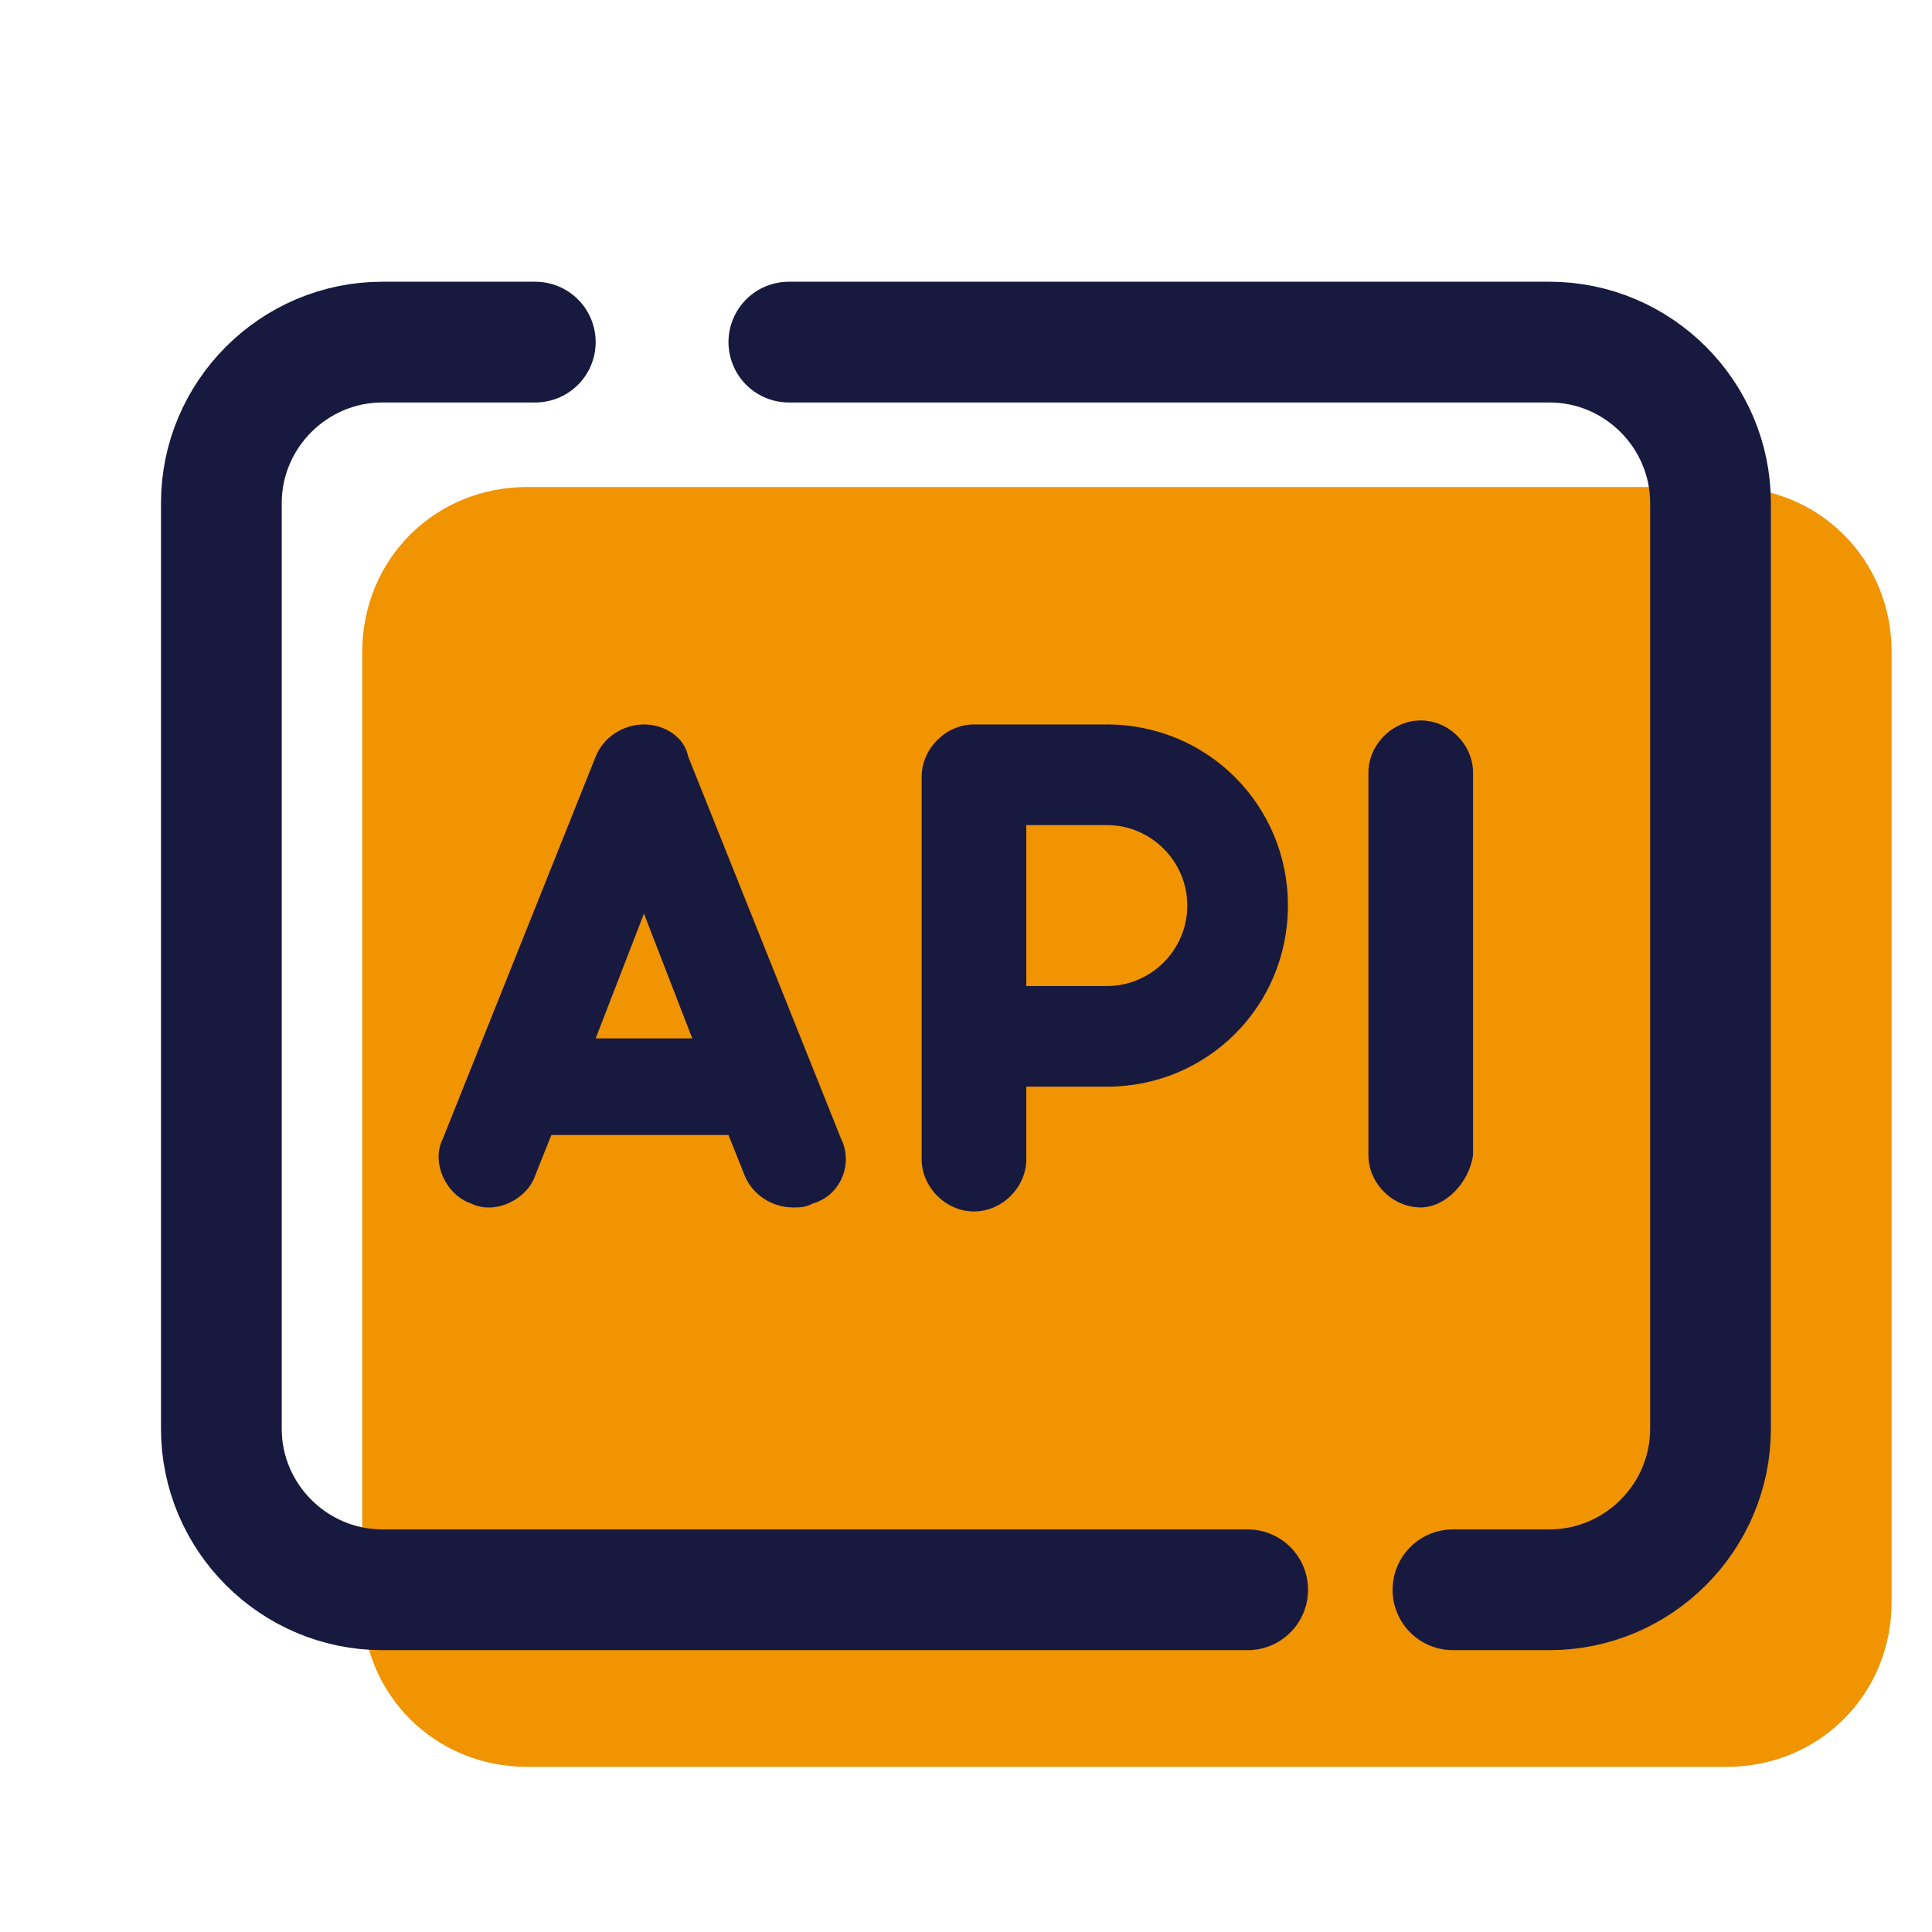
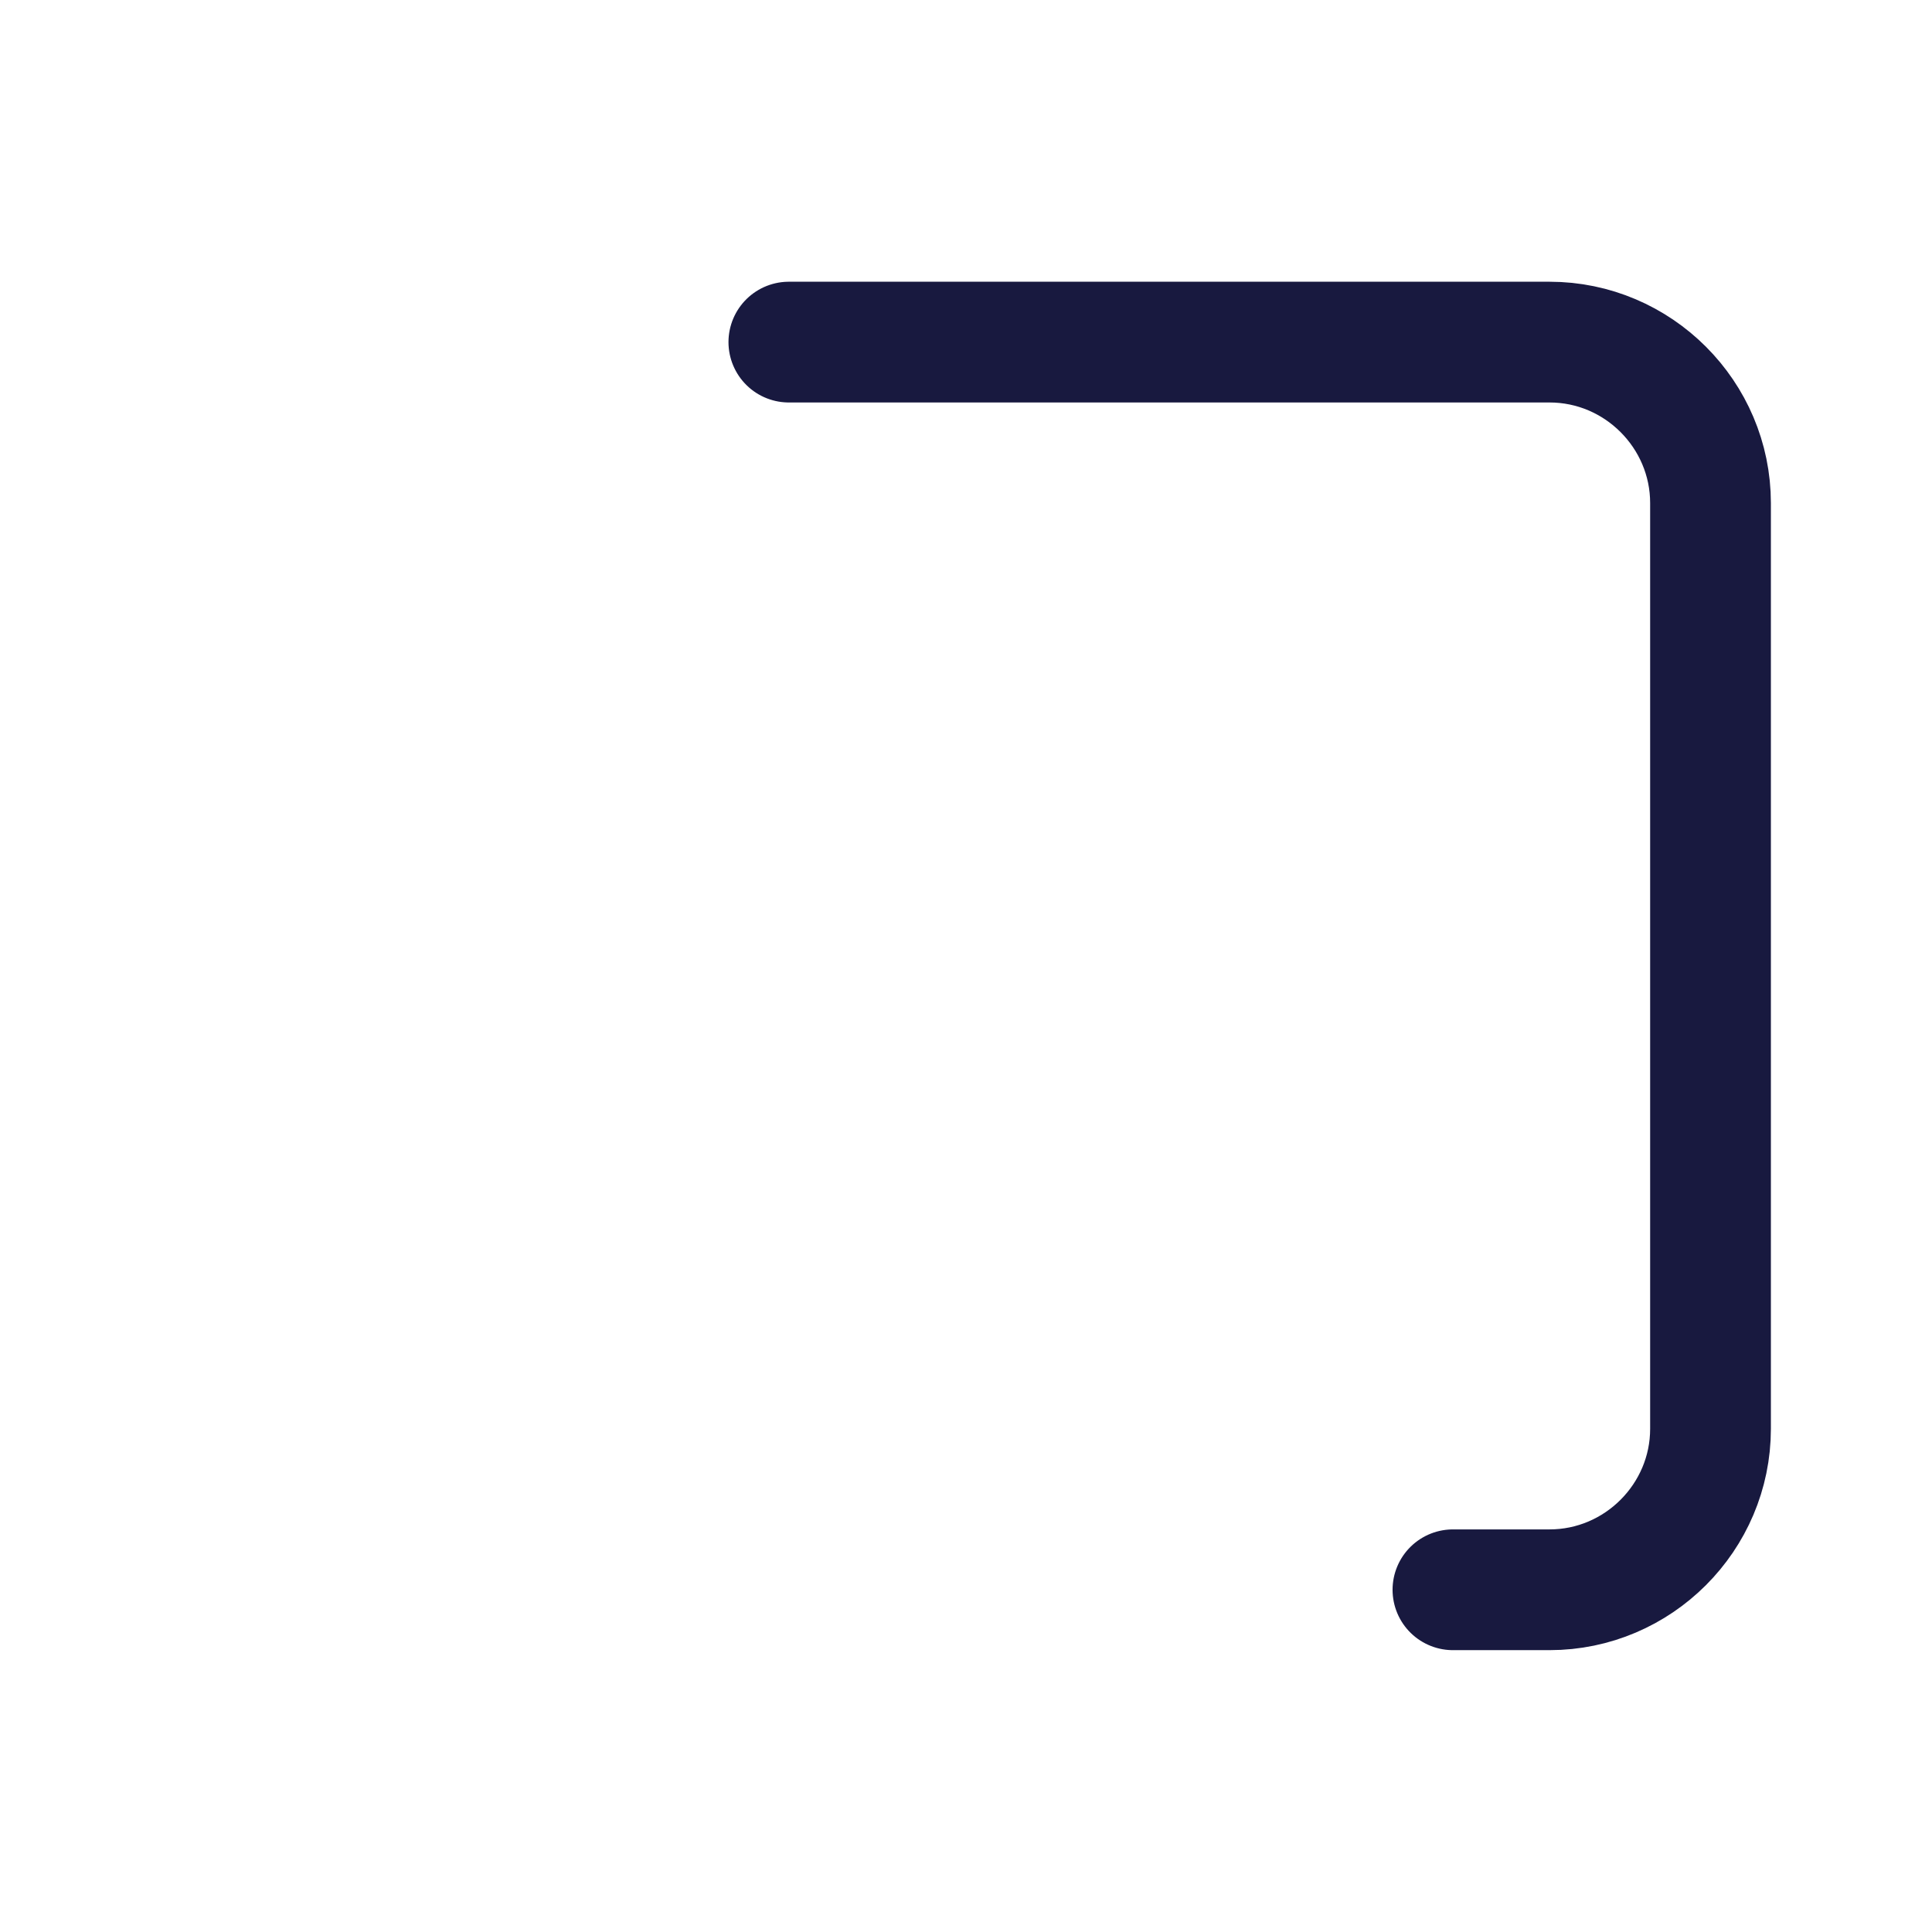
<svg xmlns="http://www.w3.org/2000/svg" viewBox="0,0,256,256" width="48px" height="48px" fill-rule="nonzero">
  <g fill="none" fill-rule="nonzero" stroke="none" stroke-width="none" stroke-linecap="none" stroke-linejoin="none" stroke-miterlimit="10" stroke-dasharray="" stroke-dashoffset="0" font-family="none" font-weight="none" font-size="none" text-anchor="none" style="mix-blend-mode: normal">
    <g transform="scale(5.333,5.333)">
-       <path d="M42.9,43.9h-29.8c-2.3,0 -4.1,-1.8 -4.1,-4.1v-23.6c0,-2.3 1.8,-4.1 4.1,-4.1h29.8c2.3,0 4.1,1.8 4.1,4.1v23.6c0,2.3 -1.8,4.1 -4.1,4.1z" fill="#f09402" stroke="none" stroke-width="1" stroke-linecap="butt" stroke-linejoin="miter" />
-       <path d="M31,39.5h-21.5c-2.2,0 -4,-1.8 -4,-4v-23c0,-2.2 1.8,-4 4,-4h3.8" fill="none" stroke="#18193f" stroke-width="3" stroke-linecap="round" stroke-linejoin="round" />
      <path d="M19.6,8.5h18.9c2.2,0 4,1.8 4,4v23c0,2.2 -1.8,4 -4,4h-2.4" fill="none" stroke="#18193f" stroke-width="3" stroke-linecap="round" stroke-linejoin="round" />
-       <path d="M20.9,28.3l-3.8,-9.5c-0.1,-0.5 -0.6,-0.8 -1.1,-0.8c-0.5,0 -1,0.3 -1.2,0.8l-3.8,9.5c-0.3,0.6 0.1,1.4 0.7,1.6c0.6,0.3 1.4,-0.1 1.6,-0.7l0.4,-1h4.4l0.4,1c0.2,0.5 0.7,0.8 1.2,0.8c0.2,0 0.3,0 0.5,-0.1c0.7,-0.2 1,-1 0.7,-1.6zM14.8,25.8l1.2,-3.1l1.2,3.1z" fill="#18193f" stroke="none" stroke-width="1" stroke-linecap="butt" stroke-linejoin="miter" />
-       <path d="M35.3,30c-0.7,0 -1.3,-0.6 -1.3,-1.3v-9.5c0,-0.7 0.6,-1.3 1.3,-1.3c0.7,0 1.3,0.6 1.3,1.3v9.5c-0.1,0.7 -0.7,1.3 -1.3,1.3z" fill="#18193f" stroke="none" stroke-width="1" stroke-linecap="butt" stroke-linejoin="miter" />
-       <path d="M27.5,18h-3.3c-0.7,0 -1.3,0.6 -1.3,1.3v9.5c0,0.7 0.6,1.3 1.3,1.3c0.7,0 1.3,-0.6 1.3,-1.3v-1.8h2c2.5,0 4.5,-2 4.5,-4.5c0,-2.5 -2,-4.5 -4.5,-4.5zM27.5,24.5h-2v-4h2c1.1,0 2,0.9 2,2c0,1.1 -0.9,2 -2,2z" fill="#18193f" stroke="none" stroke-width="1" stroke-linecap="butt" stroke-linejoin="miter" />
    </g>
  </g>
</svg>